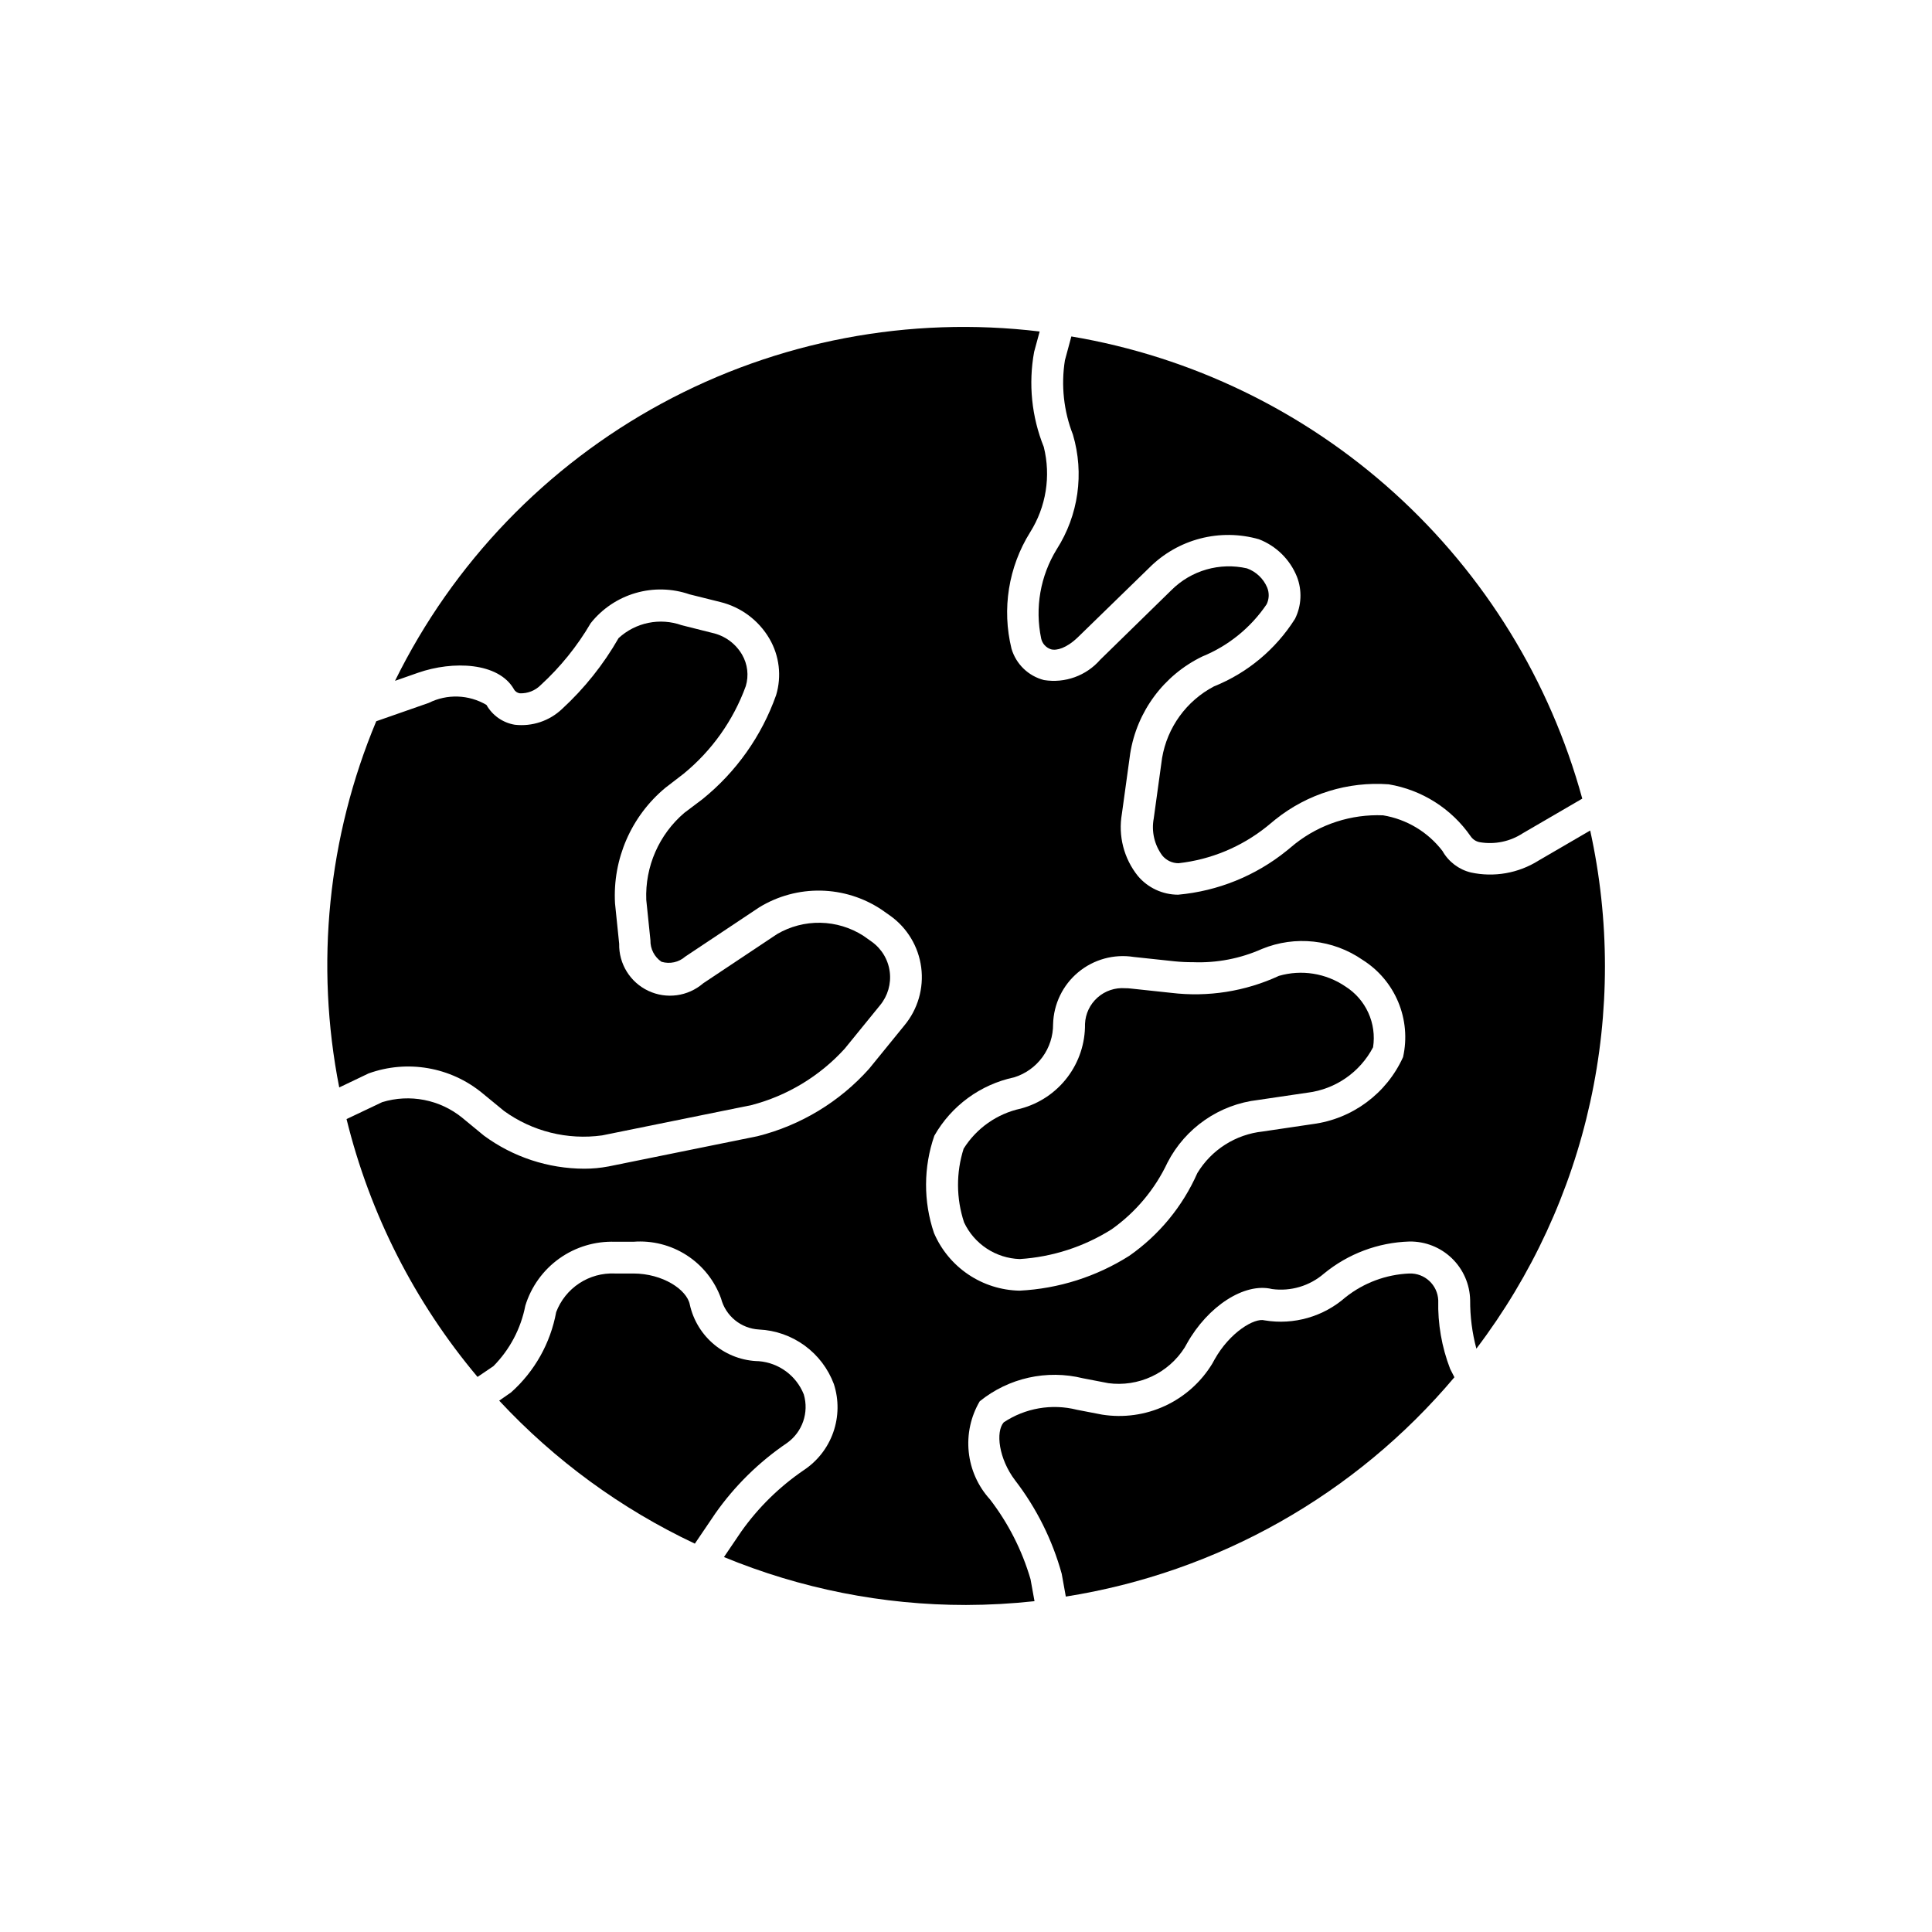
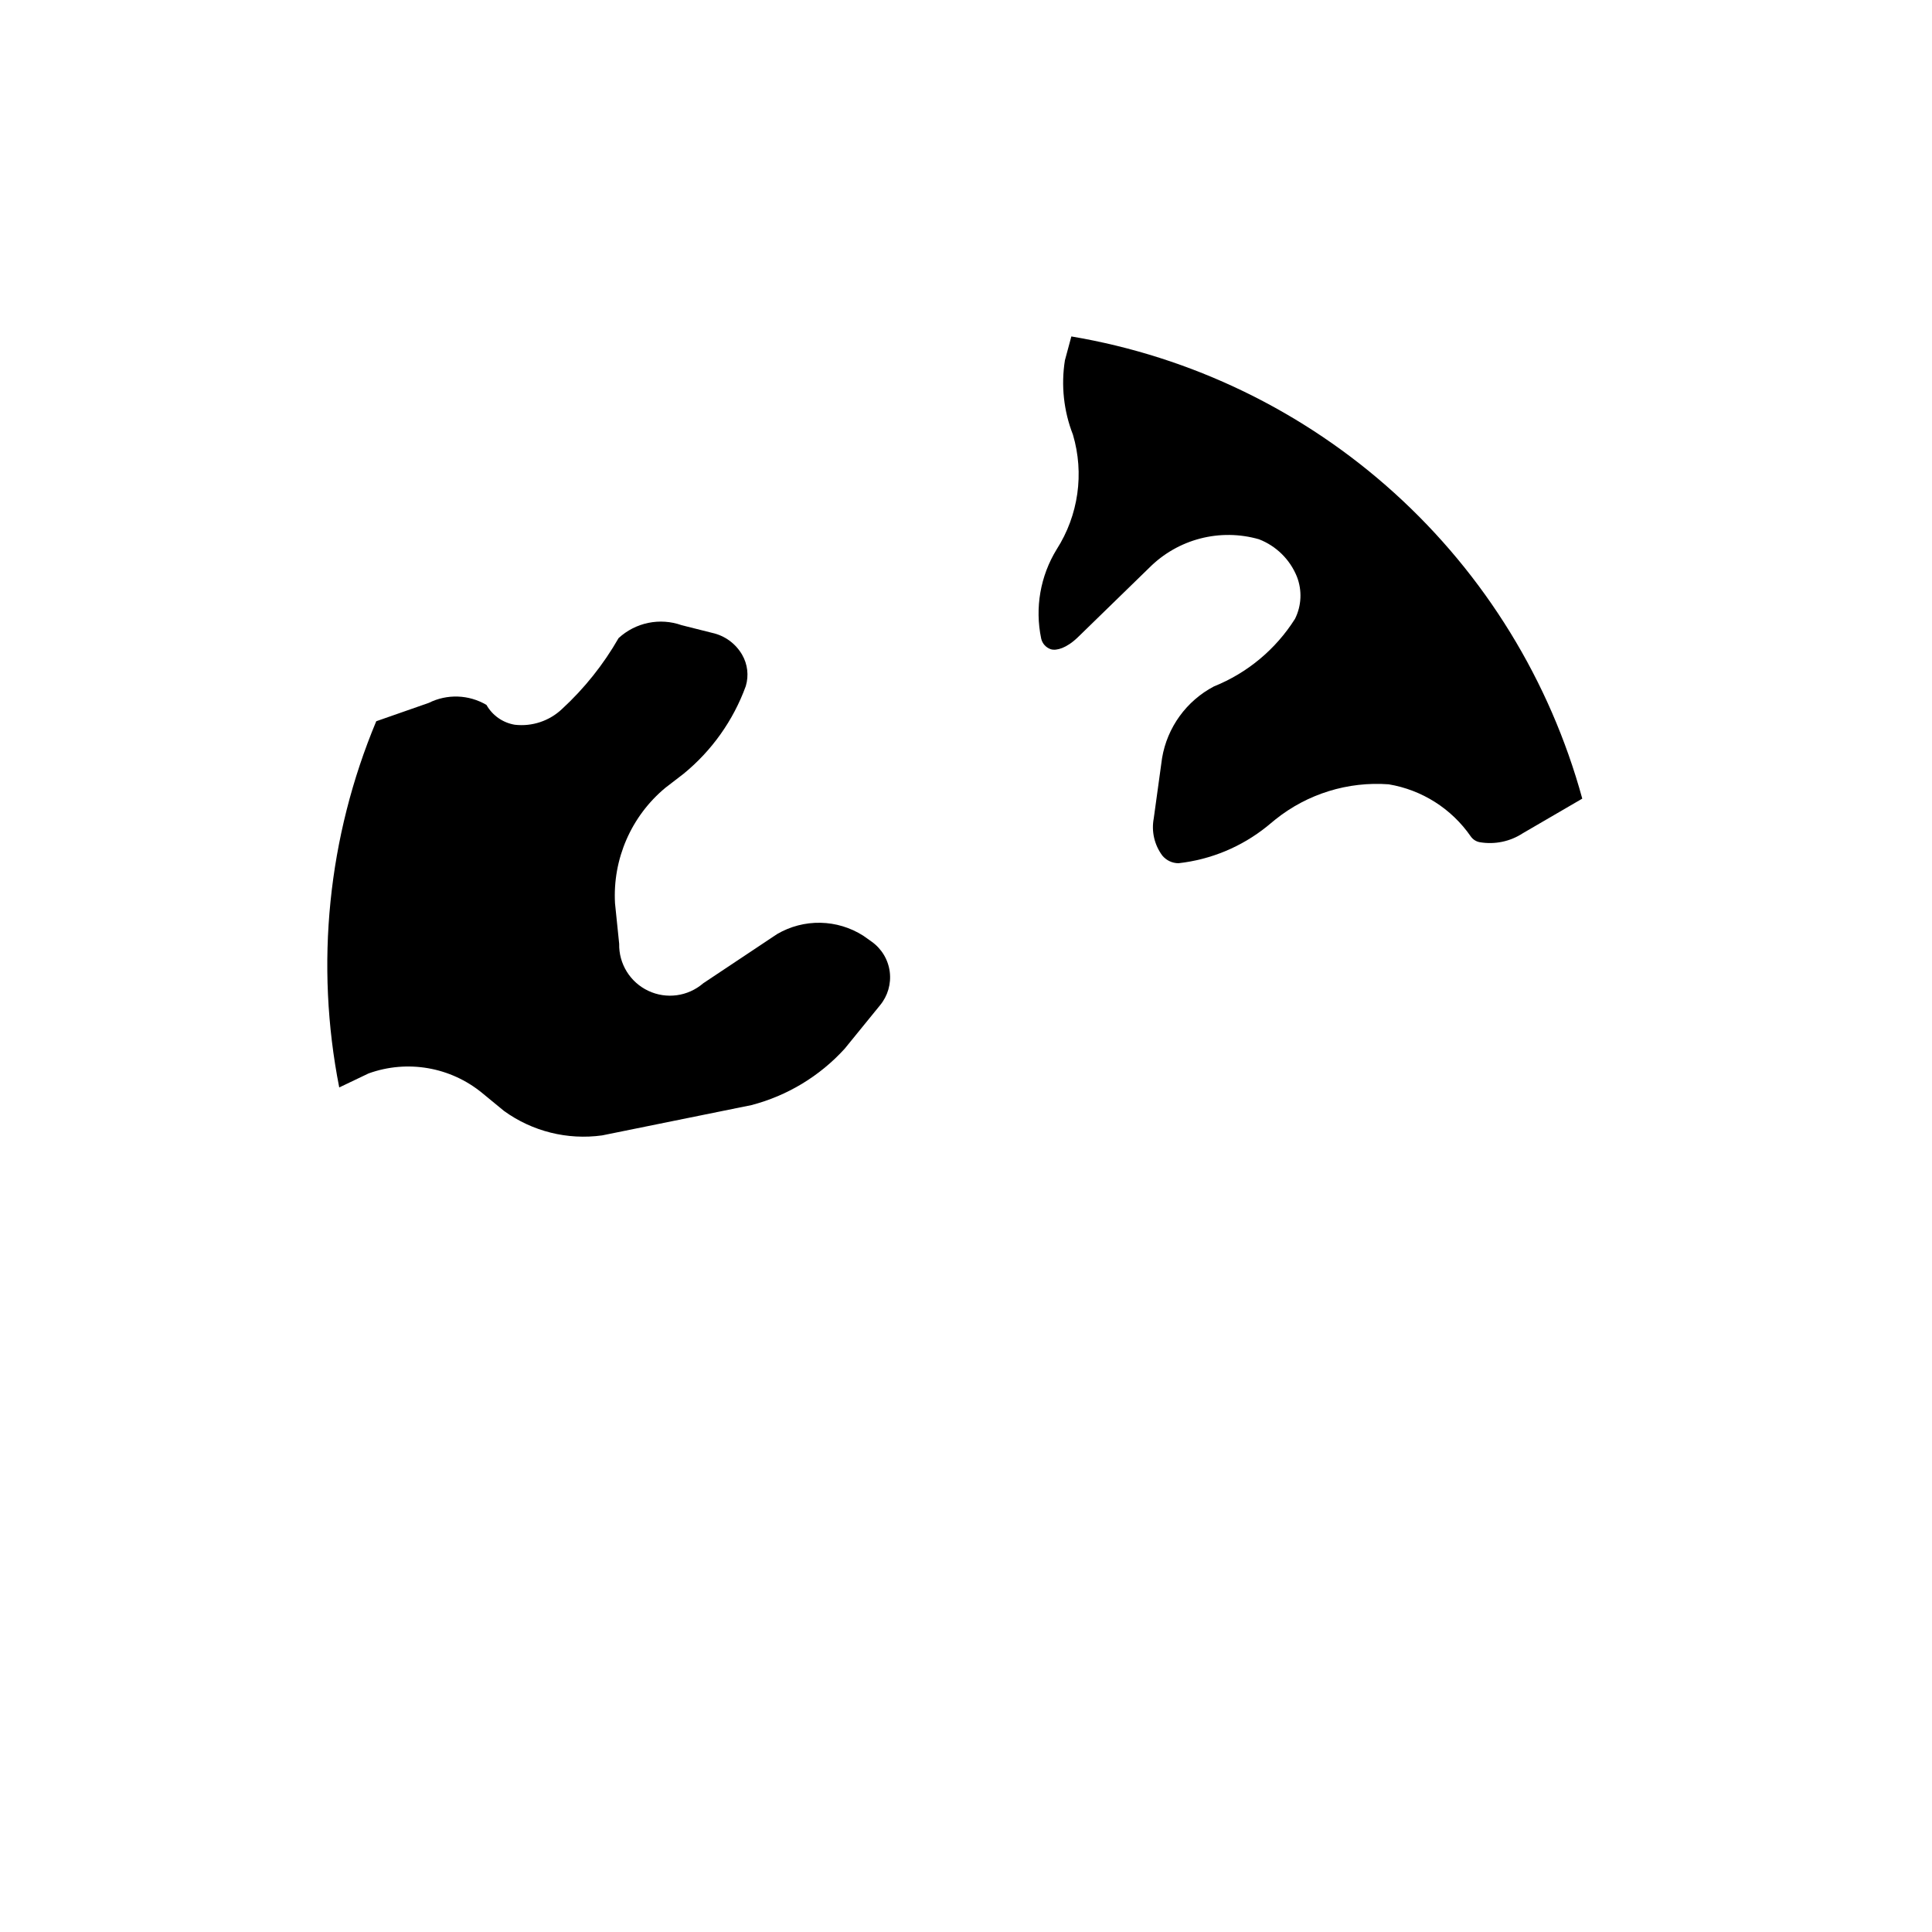
<svg xmlns="http://www.w3.org/2000/svg" fill="#000000" width="800px" height="800px" version="1.1" viewBox="144 144 512 512">
  <g>
-     <path d="m500.51 405.4c-5.156-3.496-11.602-4.519-17.586-2.785-8.914 4.125-18.805 5.684-28.559 4.5l-10.738-1.148c-0.48-0.059-0.965-0.082-1.449-0.078-2.672-0.203-5.316 0.688-7.32 2.469-2.008 1.781-3.207 4.297-3.32 6.977 0.062 5.102-1.574 10.082-4.66 14.148-3.082 4.066-7.43 6.988-12.359 8.305-6.277 1.355-11.738 5.188-15.148 10.625-2.019 6.359-1.98 13.191 0.113 19.523 1.324 2.824 3.402 5.227 6.004 6.941 2.606 1.715 5.629 2.684 8.746 2.789 8.645-0.547 17.012-3.254 24.34-7.871 6.391-4.523 11.5-10.629 14.832-17.715 4.738-9.184 13.742-15.402 24.008-16.578l13.145-1.938 0.004 0.004c7.391-0.941 13.855-5.434 17.316-12.031 0.48-3.113 0.039-6.301-1.27-9.168-1.309-2.871-3.43-5.289-6.098-6.969z" />
-     <path d="m528.3 506.76c-2.227-5.785-3.297-11.953-3.148-18.152-0.164-4.09-3.609-7.277-7.699-7.117-6.148 0.266-12.059 2.473-16.879 6.301-5.863 5.148-13.727 7.398-21.426 6.121-2.676-0.754-9.242 3.148-13.289 10.391l-0.582 1.055v0.004c-2.977 4.902-7.344 8.805-12.551 11.215-5.203 2.41-11.008 3.211-16.672 2.309l-6.691-1.289v-0.004c-6.637-1.66-13.664-0.449-19.363 3.34-2.188 2.504-1.34 9.637 3.023 15.383v-0.004c5.676 7.383 9.867 15.793 12.344 24.766l1.086 6.031c40.203-6.356 76.766-26.992 102.98-58.125z" />
-     <path d="m565.41 364.1-13.68 7.965-0.004 0.004c-5.336 3.352-11.773 4.481-17.93 3.148-3.191-0.777-5.914-2.844-7.527-5.699-3.859-5.035-9.488-8.414-15.742-9.449-8.406-0.344-16.656 2.316-23.27 7.512l-2.297 1.891h-0.004c-8.219 6.637-18.227 10.684-28.75 11.633-4.098-0.008-7.992-1.812-10.641-4.945-3.727-4.637-5.277-10.652-4.25-16.512l2.203-15.98c1.789-11.16 8.91-20.746 19.082-25.68 6.93-2.828 12.867-7.641 17.066-13.84 0.684-1.391 0.738-3.004 0.156-4.441-1-2.363-2.938-4.207-5.352-5.082-7.215-1.648-14.77 0.523-20.012 5.746l-18.895 18.469c-3.699 4.246-9.332 6.281-14.891 5.383-4.137-1.062-7.406-4.219-8.613-8.312-2.586-10.523-0.809-21.648 4.93-30.844 4.246-6.734 5.555-14.914 3.621-22.641-3.215-7.984-4.102-16.719-2.551-25.188l1.465-5.383-0.004-0.004c-34.559-4.176-69.559 2.488-100.16 19.07-30.605 16.586-55.305 42.273-70.672 73.504l6.109-2.141c9.273-3.227 21.285-2.769 25.379 4.328v0.004c0.316 0.602 0.902 1.016 1.574 1.117 2.078 0.082 4.094-0.711 5.555-2.191 5.211-4.773 9.672-10.305 13.242-16.402 3.039-3.824 7.188-6.613 11.879-7.981 4.688-1.367 9.688-1.246 14.305 0.344l8.141 2.031c5.492 1.34 10.203 4.859 13.051 9.746 2.625 4.516 3.266 9.918 1.762 14.926-3.828 10.824-10.586 20.371-19.523 27.582l-4.801 3.621c-6.719 5.738-10.438 14.238-10.09 23.066l1.102 10.691v-0.004c-0.059 2.281 1.043 4.434 2.926 5.715 2.195 0.664 4.578 0.148 6.301-1.367l19.617-13.066c4.906-3 10.566-4.535 16.316-4.422 5.75 0.117 11.348 1.871 16.129 5.066l2.234 1.574h0.004c4.531 3.227 7.516 8.195 8.234 13.715 0.719 5.519-0.898 11.086-4.457 15.363l-9.352 11.492c-7.844 8.785-18.145 15.008-29.566 17.871l-39.582 8.031v-0.004c-2.078 0.391-4.184 0.586-6.297 0.586-9.594-0.012-18.938-3.09-26.656-8.785l-5.731-4.723v-0.004c-5.941-4.816-13.891-6.363-21.207-4.125l-9.445 4.488c6.176 25.137 18.055 48.52 34.715 68.328l4.203-2.852v0.004c4.34-4.383 7.281-9.957 8.457-16.012 1.543-5.051 4.711-9.453 9.012-12.52 4.301-3.066 9.496-4.625 14.777-4.438h4.832c4.988-0.391 9.969 0.871 14.168 3.586 4.203 2.719 7.394 6.742 9.086 11.449 1.211 4.629 5.266 7.949 10.043 8.219 4.363 0.199 8.574 1.68 12.102 4.25 3.531 2.574 6.227 6.125 7.754 10.219 1.344 4.16 1.289 8.641-0.16 12.766-1.445 4.125-4.207 7.66-7.856 10.062-6.398 4.371-11.977 9.84-16.469 16.156l-4.644 6.848c20.344 8.398 42.137 12.715 64.145 12.703 6.062-0.016 12.121-0.352 18.152-1.008l-1.055-5.824c-2.238-7.66-5.887-14.836-10.754-21.16-3.164-3.477-5.137-7.875-5.621-12.551-0.488-4.676 0.531-9.387 2.914-13.441 7.664-6.203 17.789-8.457 27.363-6.094l6.691 1.289v0.004c3.926 0.527 7.922-0.082 11.512-1.758 3.594-1.672 6.629-4.344 8.75-7.691l0.582-1.039c5.559-9.934 15.289-16.246 22.562-14.453 4.953 0.672 9.957-0.812 13.742-4.078 6.398-5.266 14.359-8.262 22.641-8.516 4.195-0.07 8.25 1.523 11.273 4.438 3.023 2.914 4.766 6.906 4.848 11.102-0.023 4.336 0.531 8.656 1.652 12.848 14.672-19.348 24.969-41.648 30.172-65.363 5.207-23.715 5.199-48.277-0.02-71.988zm-49.578 60.031c-4.383 9.695-13.477 16.422-24.027 17.777l-13.18 1.953h0.004c-7.176 0.766-13.582 4.844-17.32 11.02-3.894 8.82-10.137 16.406-18.043 21.93-8.734 5.531-18.75 8.711-29.078 9.227-4.848-0.094-9.57-1.586-13.59-4.301-4.023-2.711-7.176-6.527-9.082-10.984-2.832-8.363-2.797-17.434 0.094-25.773 4.519-7.945 12.219-13.582 21.16-15.477 3.004-0.934 5.625-2.809 7.481-5.344 1.859-2.539 2.852-5.606 2.832-8.75 0.137-5.328 2.562-10.344 6.66-13.754 4.098-3.41 9.473-4.887 14.738-4.051l10.738 1.148h-0.004c1.641 0.168 3.285 0.246 4.93 0.238 6.289 0.25 12.547-0.953 18.293-3.512 8.805-3.613 18.836-2.519 26.656 2.894 4.231 2.66 7.535 6.562 9.457 11.176 1.926 4.613 2.371 9.707 1.281 14.582z" />
    <path d="m428.34 259.2c3.039 10.273 1.465 21.363-4.312 30.387-4.336 7.059-5.805 15.508-4.109 23.617 0.293 1.348 1.285 2.441 2.598 2.863 1.48 0.426 4.125-0.301 7.086-3.148l18.973-18.469c3.727-3.738 8.391-6.41 13.5-7.734 5.113-1.328 10.484-1.262 15.562 0.195 4.582 1.773 8.223 5.363 10.059 9.918 1.41 3.625 1.227 7.676-0.504 11.164-5.102 8.082-12.621 14.352-21.488 17.914-7.293 3.836-12.379 10.859-13.746 18.988l-2.203 15.98c-0.656 3.457 0.168 7.031 2.266 9.855 1.059 1.285 2.637 2.031 4.301 2.031 8.566-0.957 16.688-4.332 23.41-9.73l2.297-1.891c8.469-6.769 19.184-10.086 29.992-9.289 8.797 1.473 16.629 6.434 21.711 13.762 0.559 0.824 1.418 1.391 2.394 1.574 3.981 0.684 8.07-0.164 11.445-2.375l15.742-9.164h0.004c-8.543-31.203-25.828-59.312-49.816-81.016-23.988-21.703-53.684-36.094-85.582-41.473l-1.699 6.297h-0.004c-1.062 6.652-0.328 13.469 2.125 19.742z" />
    <path d="m325.14 349.07c7.492-6.117 13.191-14.148 16.5-23.238 0.844-2.805 0.484-5.832-0.992-8.359-1.711-2.93-4.562-5.012-7.875-5.746l-8.141-2.047h0.004c-2.832-1.004-5.887-1.215-8.832-0.609-2.941 0.605-5.664 2-7.875 4.039-4.004 6.992-9.059 13.328-14.988 18.785-3.344 3.168-7.922 4.695-12.5 4.172-3.176-0.523-5.941-2.457-7.523-5.258-4.68-2.758-10.43-2.957-15.289-0.535l-13.918 4.863c-12.824 30.66-16.238 64.441-9.809 97.047l7.777-3.715c10.27-3.703 21.727-1.715 30.152 5.227l5.746 4.723c7.504 5.426 16.816 7.742 25.992 6.473l39.582-8.031c9.508-2.481 18.09-7.672 24.699-14.941l9.352-11.492c2.066-2.484 3.004-5.719 2.586-8.922-0.418-3.203-2.156-6.086-4.789-7.957l-2.219-1.574c-3.398-2.164-7.324-3.352-11.352-3.43-4.027-0.078-8 0.957-11.477 2.988l-19.617 13.066v0.004c-4.027 3.469-9.719 4.246-14.527 1.977-4.809-2.266-7.836-7.148-7.719-12.465l-1.102-10.723c-0.656-11.746 4.297-23.105 13.348-30.621z" />
-     <path d="m352.56 526.41c4.086-2.898 5.875-8.074 4.453-12.879-1.973-4.953-6.582-8.363-11.902-8.801-4.293-0.082-8.438-1.609-11.758-4.336-3.32-2.723-5.629-6.488-6.551-10.684-0.754-3.891-7.102-8.219-14.988-8.219h-4.863c-3.344-0.148-6.644 0.758-9.438 2.598-2.793 1.836-4.934 4.512-6.121 7.637-1.508 8.223-5.711 15.707-11.949 21.27l-3.148 2.188v0.004c14.711 15.816 32.309 28.68 51.848 37.895l5.434-8.016h-0.004c5.148-7.312 11.582-13.637 18.988-18.656z" />
  </g>
</svg>